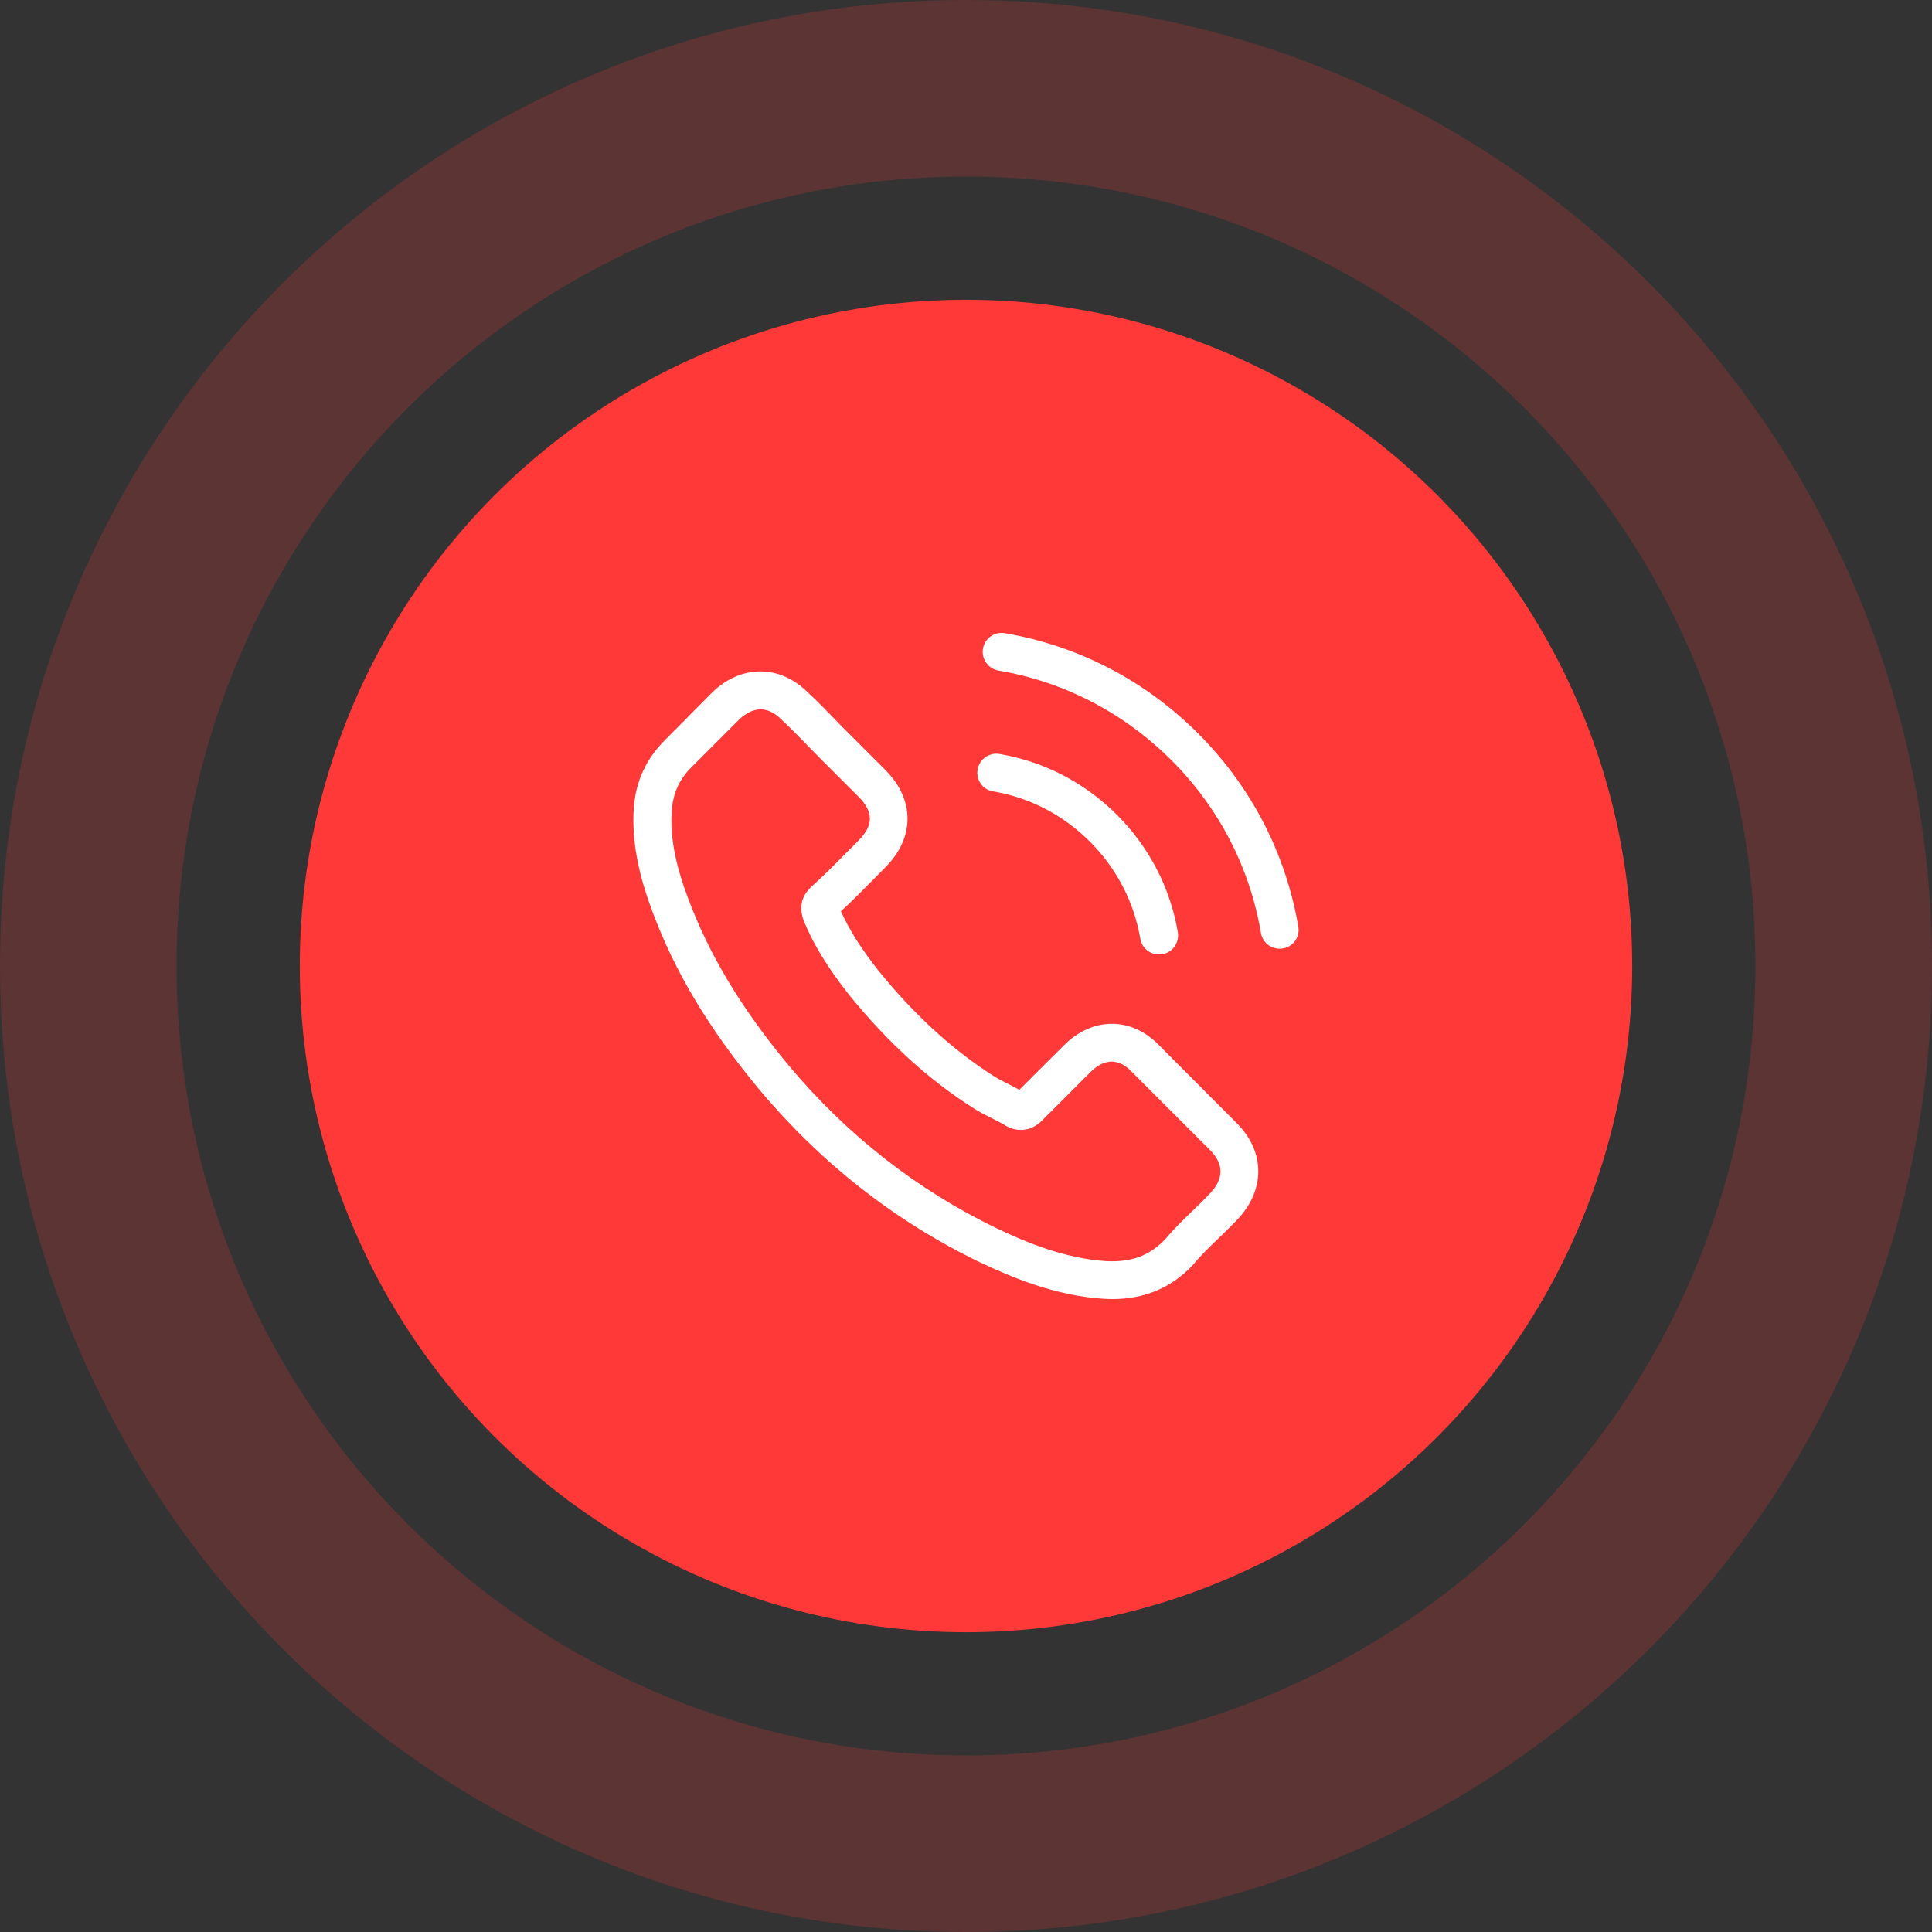
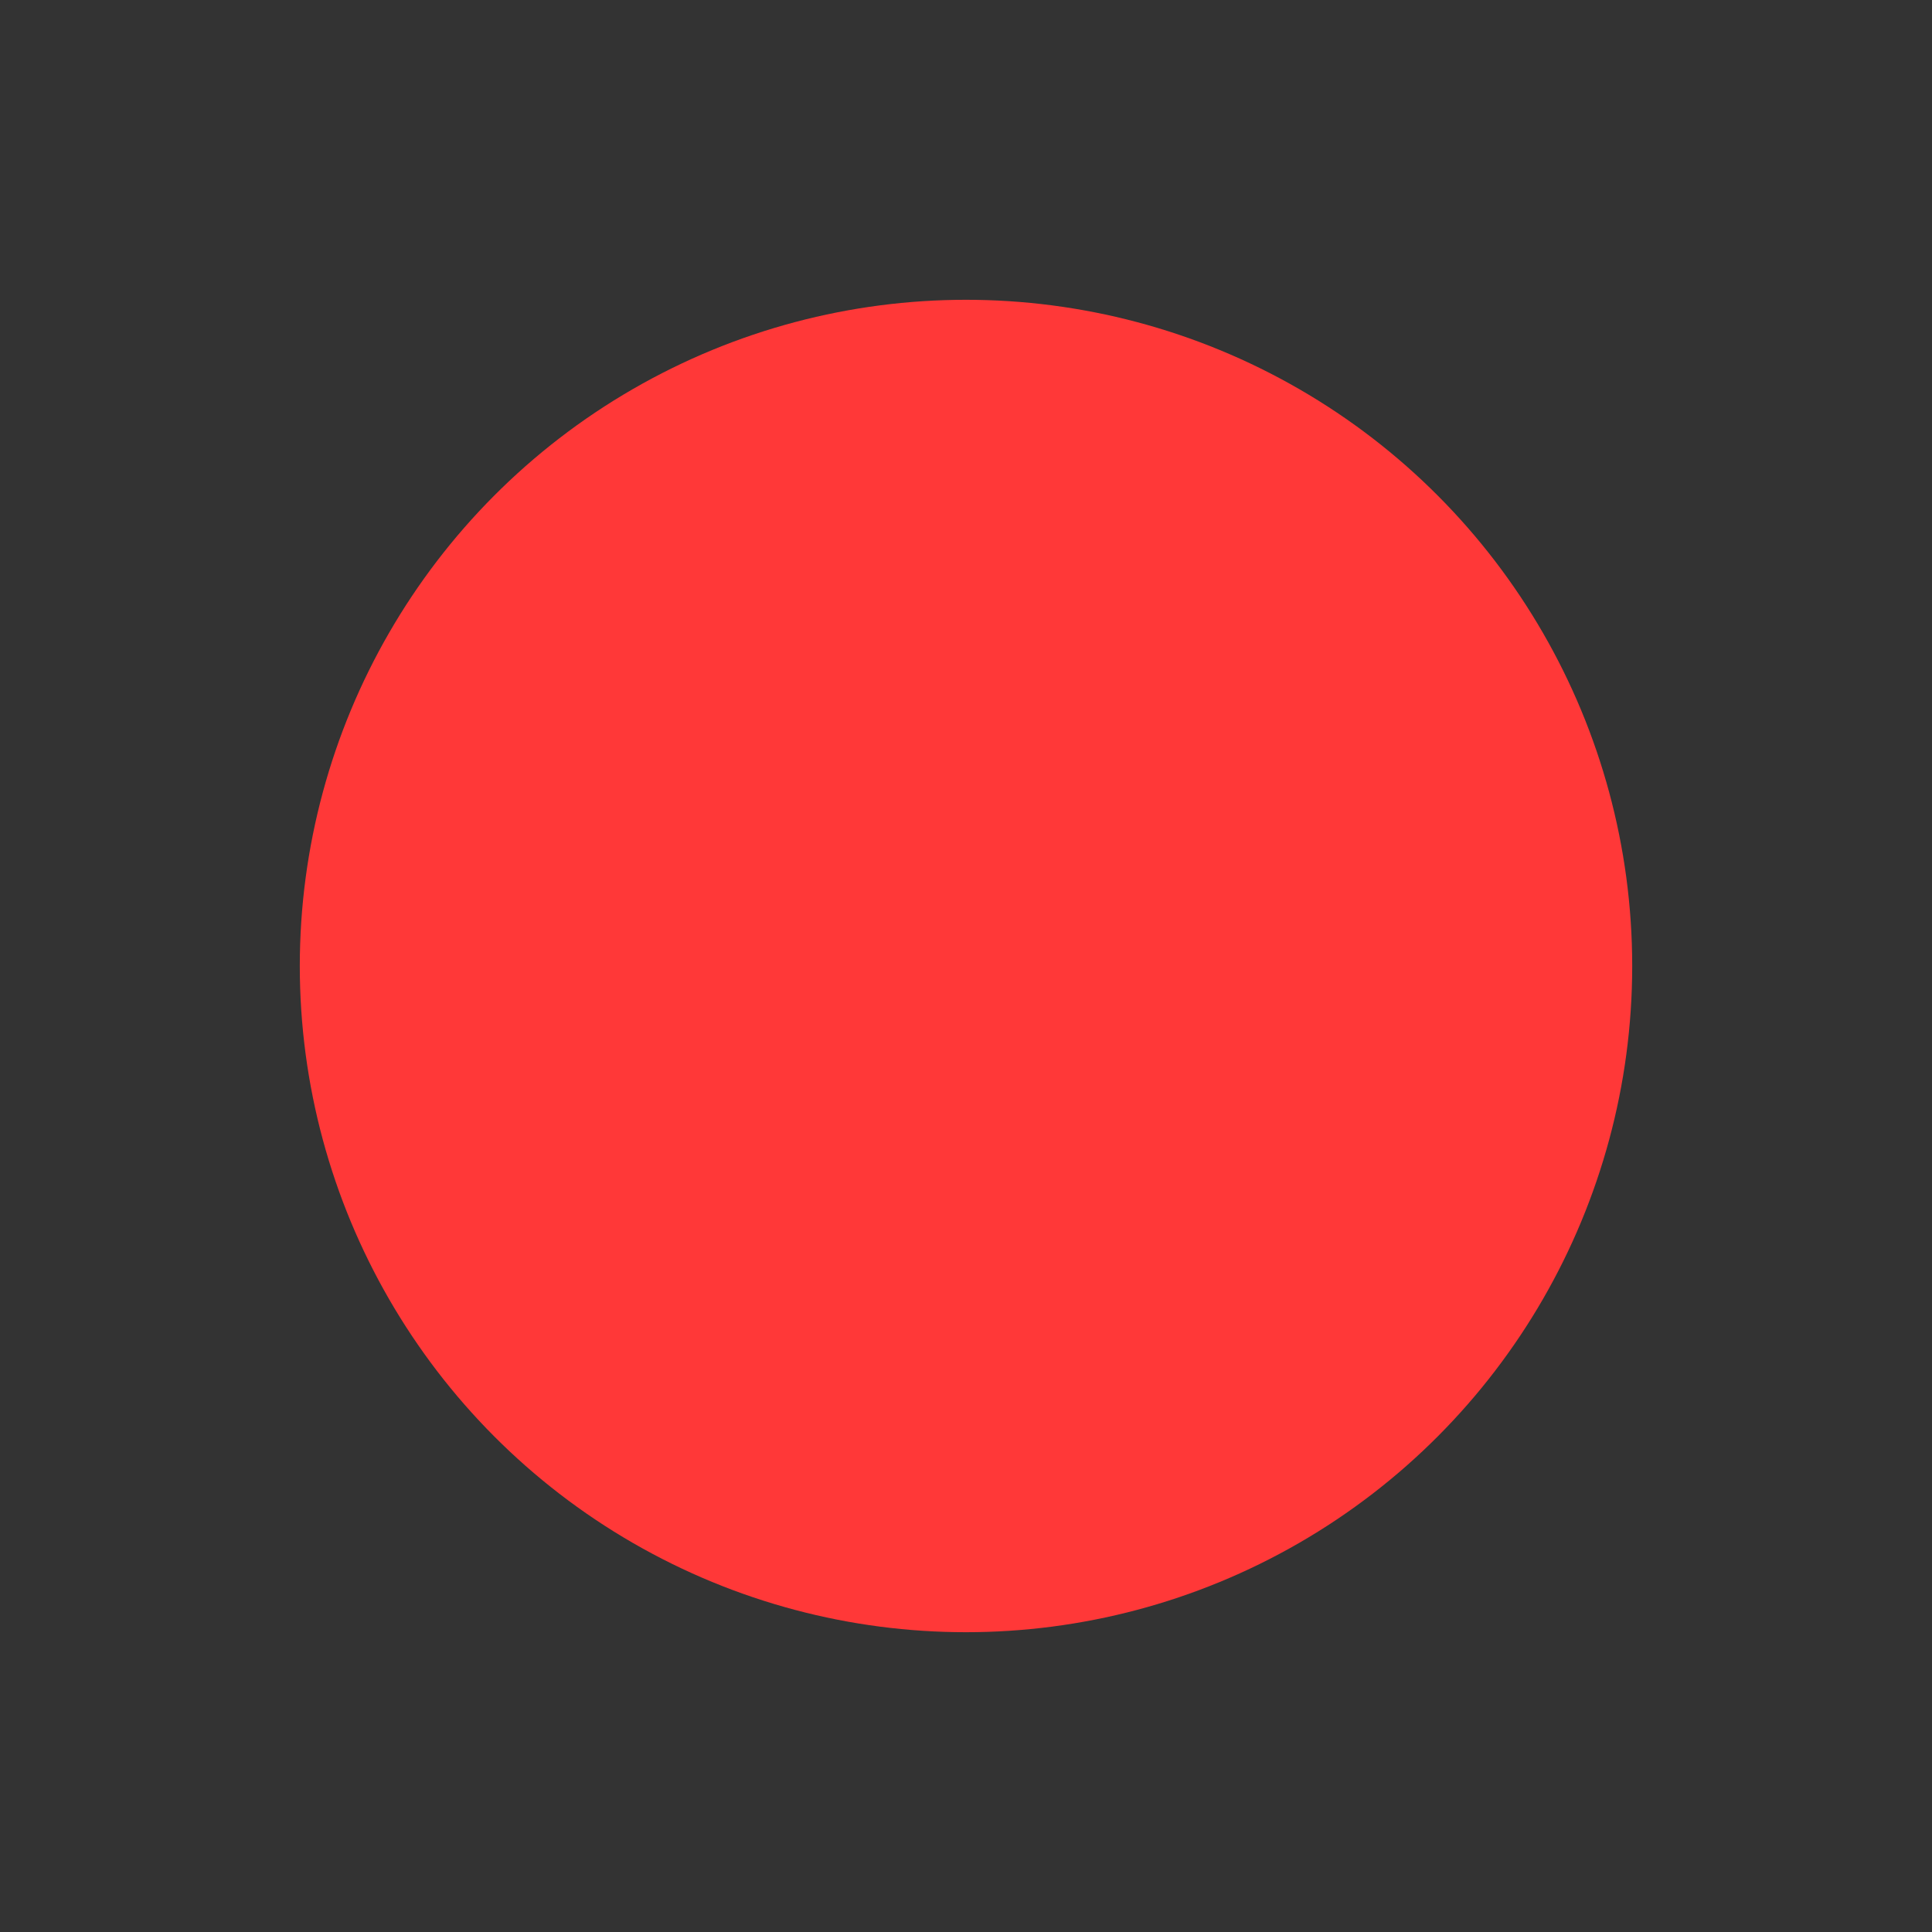
<svg xmlns="http://www.w3.org/2000/svg" width="58" height="58" viewBox="0 0 58 58" fill="none">
  <rect x="0" y="0" width="58" height="58" fill="#333333" stroke="none" />
-   <path opacity="0.2" d="M58 29C58 45.016 45.016 58 29 58C12.984 58 0 45.016 0 29C0 12.984 12.984 0 29 0C45.016 0 58 12.984 58 29ZM5.301 29C5.301 42.089 15.912 52.699 29 52.699C42.089 52.699 52.699 42.089 52.699 29C52.699 15.912 42.089 5.301 29 5.301C15.912 5.301 5.301 15.912 5.301 29Z" fill="#FF3838" />
  <circle cx="29" cy="29" r="20" fill="#FF3838" />
  <g clip-path="url(#clip0_40_450)">
-     <path d="M34.806 31.389C34.397 30.963 33.903 30.735 33.38 30.735C32.86 30.735 32.362 30.959 31.936 31.385L30.602 32.715C30.492 32.656 30.383 32.601 30.277 32.546C30.125 32.47 29.982 32.398 29.859 32.322C28.61 31.529 27.474 30.494 26.385 29.156C25.858 28.489 25.503 27.928 25.245 27.358C25.592 27.041 25.912 26.712 26.225 26.396C26.343 26.277 26.461 26.155 26.579 26.037C27.466 25.15 27.466 24.002 26.579 23.116L25.427 21.963C25.296 21.832 25.161 21.698 25.034 21.562C24.781 21.301 24.515 21.03 24.241 20.777C23.831 20.372 23.342 20.157 22.827 20.157C22.312 20.157 21.814 20.372 21.392 20.777C21.387 20.782 21.387 20.782 21.383 20.786L19.948 22.233C19.408 22.774 19.099 23.432 19.032 24.196C18.931 25.429 19.294 26.577 19.572 27.328C20.256 29.173 21.278 30.883 22.801 32.715C24.65 34.922 26.875 36.666 29.416 37.894C30.387 38.354 31.683 38.899 33.13 38.991C33.219 38.996 33.312 39 33.397 39C34.371 39 35.19 38.65 35.832 37.953C35.836 37.945 35.845 37.94 35.849 37.932C36.068 37.666 36.322 37.425 36.588 37.168C36.769 36.995 36.955 36.813 37.136 36.623C37.554 36.189 37.774 35.682 37.774 35.163C37.774 34.639 37.55 34.137 37.124 33.715L34.806 31.389ZM36.318 35.834C36.313 35.834 36.313 35.838 36.318 35.834C36.153 36.011 35.984 36.172 35.803 36.349C35.528 36.611 35.249 36.885 34.988 37.193C34.562 37.649 34.059 37.864 33.401 37.864C33.337 37.864 33.27 37.864 33.206 37.86C31.953 37.78 30.788 37.29 29.914 36.872C27.525 35.716 25.427 34.074 23.684 31.993C22.244 30.258 21.282 28.654 20.644 26.932C20.252 25.881 20.108 25.062 20.172 24.289C20.214 23.795 20.404 23.386 20.754 23.036L22.194 21.596C22.4 21.402 22.62 21.296 22.835 21.296C23.101 21.296 23.316 21.457 23.451 21.592C23.456 21.596 23.46 21.6 23.464 21.605C23.722 21.845 23.966 22.094 24.224 22.36C24.355 22.495 24.49 22.63 24.625 22.77L25.777 23.922C26.225 24.369 26.225 24.783 25.777 25.23C25.655 25.353 25.537 25.475 25.414 25.594C25.06 25.957 24.722 26.294 24.355 26.623C24.346 26.632 24.338 26.636 24.334 26.645C23.971 27.008 24.038 27.362 24.114 27.603C24.118 27.616 24.123 27.628 24.127 27.641C24.427 28.367 24.849 29.051 25.49 29.865L25.494 29.87C26.66 31.305 27.888 32.423 29.243 33.28C29.416 33.39 29.593 33.479 29.762 33.563C29.914 33.639 30.058 33.711 30.18 33.787C30.197 33.795 30.214 33.808 30.231 33.816C30.374 33.888 30.509 33.922 30.648 33.922C30.999 33.922 31.218 33.702 31.29 33.631L32.734 32.187C32.877 32.044 33.105 31.87 33.371 31.87C33.633 31.87 33.848 32.035 33.979 32.178C33.983 32.183 33.983 32.183 33.987 32.187L36.313 34.513C36.748 34.943 36.748 35.387 36.318 35.834Z" fill="white" />
-     <path d="M29.809 23.757C30.915 23.943 31.919 24.467 32.721 25.269C33.523 26.071 34.043 27.075 34.233 28.181C34.279 28.46 34.52 28.654 34.794 28.654C34.828 28.654 34.857 28.65 34.891 28.645C35.203 28.595 35.41 28.299 35.36 27.987C35.132 26.649 34.498 25.429 33.532 24.462C32.565 23.496 31.345 22.863 30.007 22.635C29.695 22.584 29.404 22.791 29.349 23.099C29.294 23.407 29.497 23.707 29.809 23.757Z" fill="white" />
-     <path d="M38.977 27.822C38.601 25.619 37.562 23.614 35.967 22.018C34.371 20.423 32.366 19.384 30.163 19.009C29.855 18.954 29.563 19.165 29.509 19.473C29.458 19.785 29.665 20.077 29.977 20.131C31.944 20.465 33.738 21.398 35.165 22.82C36.592 24.247 37.52 26.041 37.854 28.008C37.9 28.287 38.141 28.481 38.415 28.481C38.449 28.481 38.478 28.477 38.512 28.473C38.82 28.426 39.031 28.131 38.977 27.822Z" fill="white" />
-   </g>
+     </g>
  <defs>
    <clipPath id="clip0_40_450">
-       <rect width="20" height="20" fill="white" transform="translate(19 19)" />
-     </clipPath>
+       </clipPath>
  </defs>
</svg>